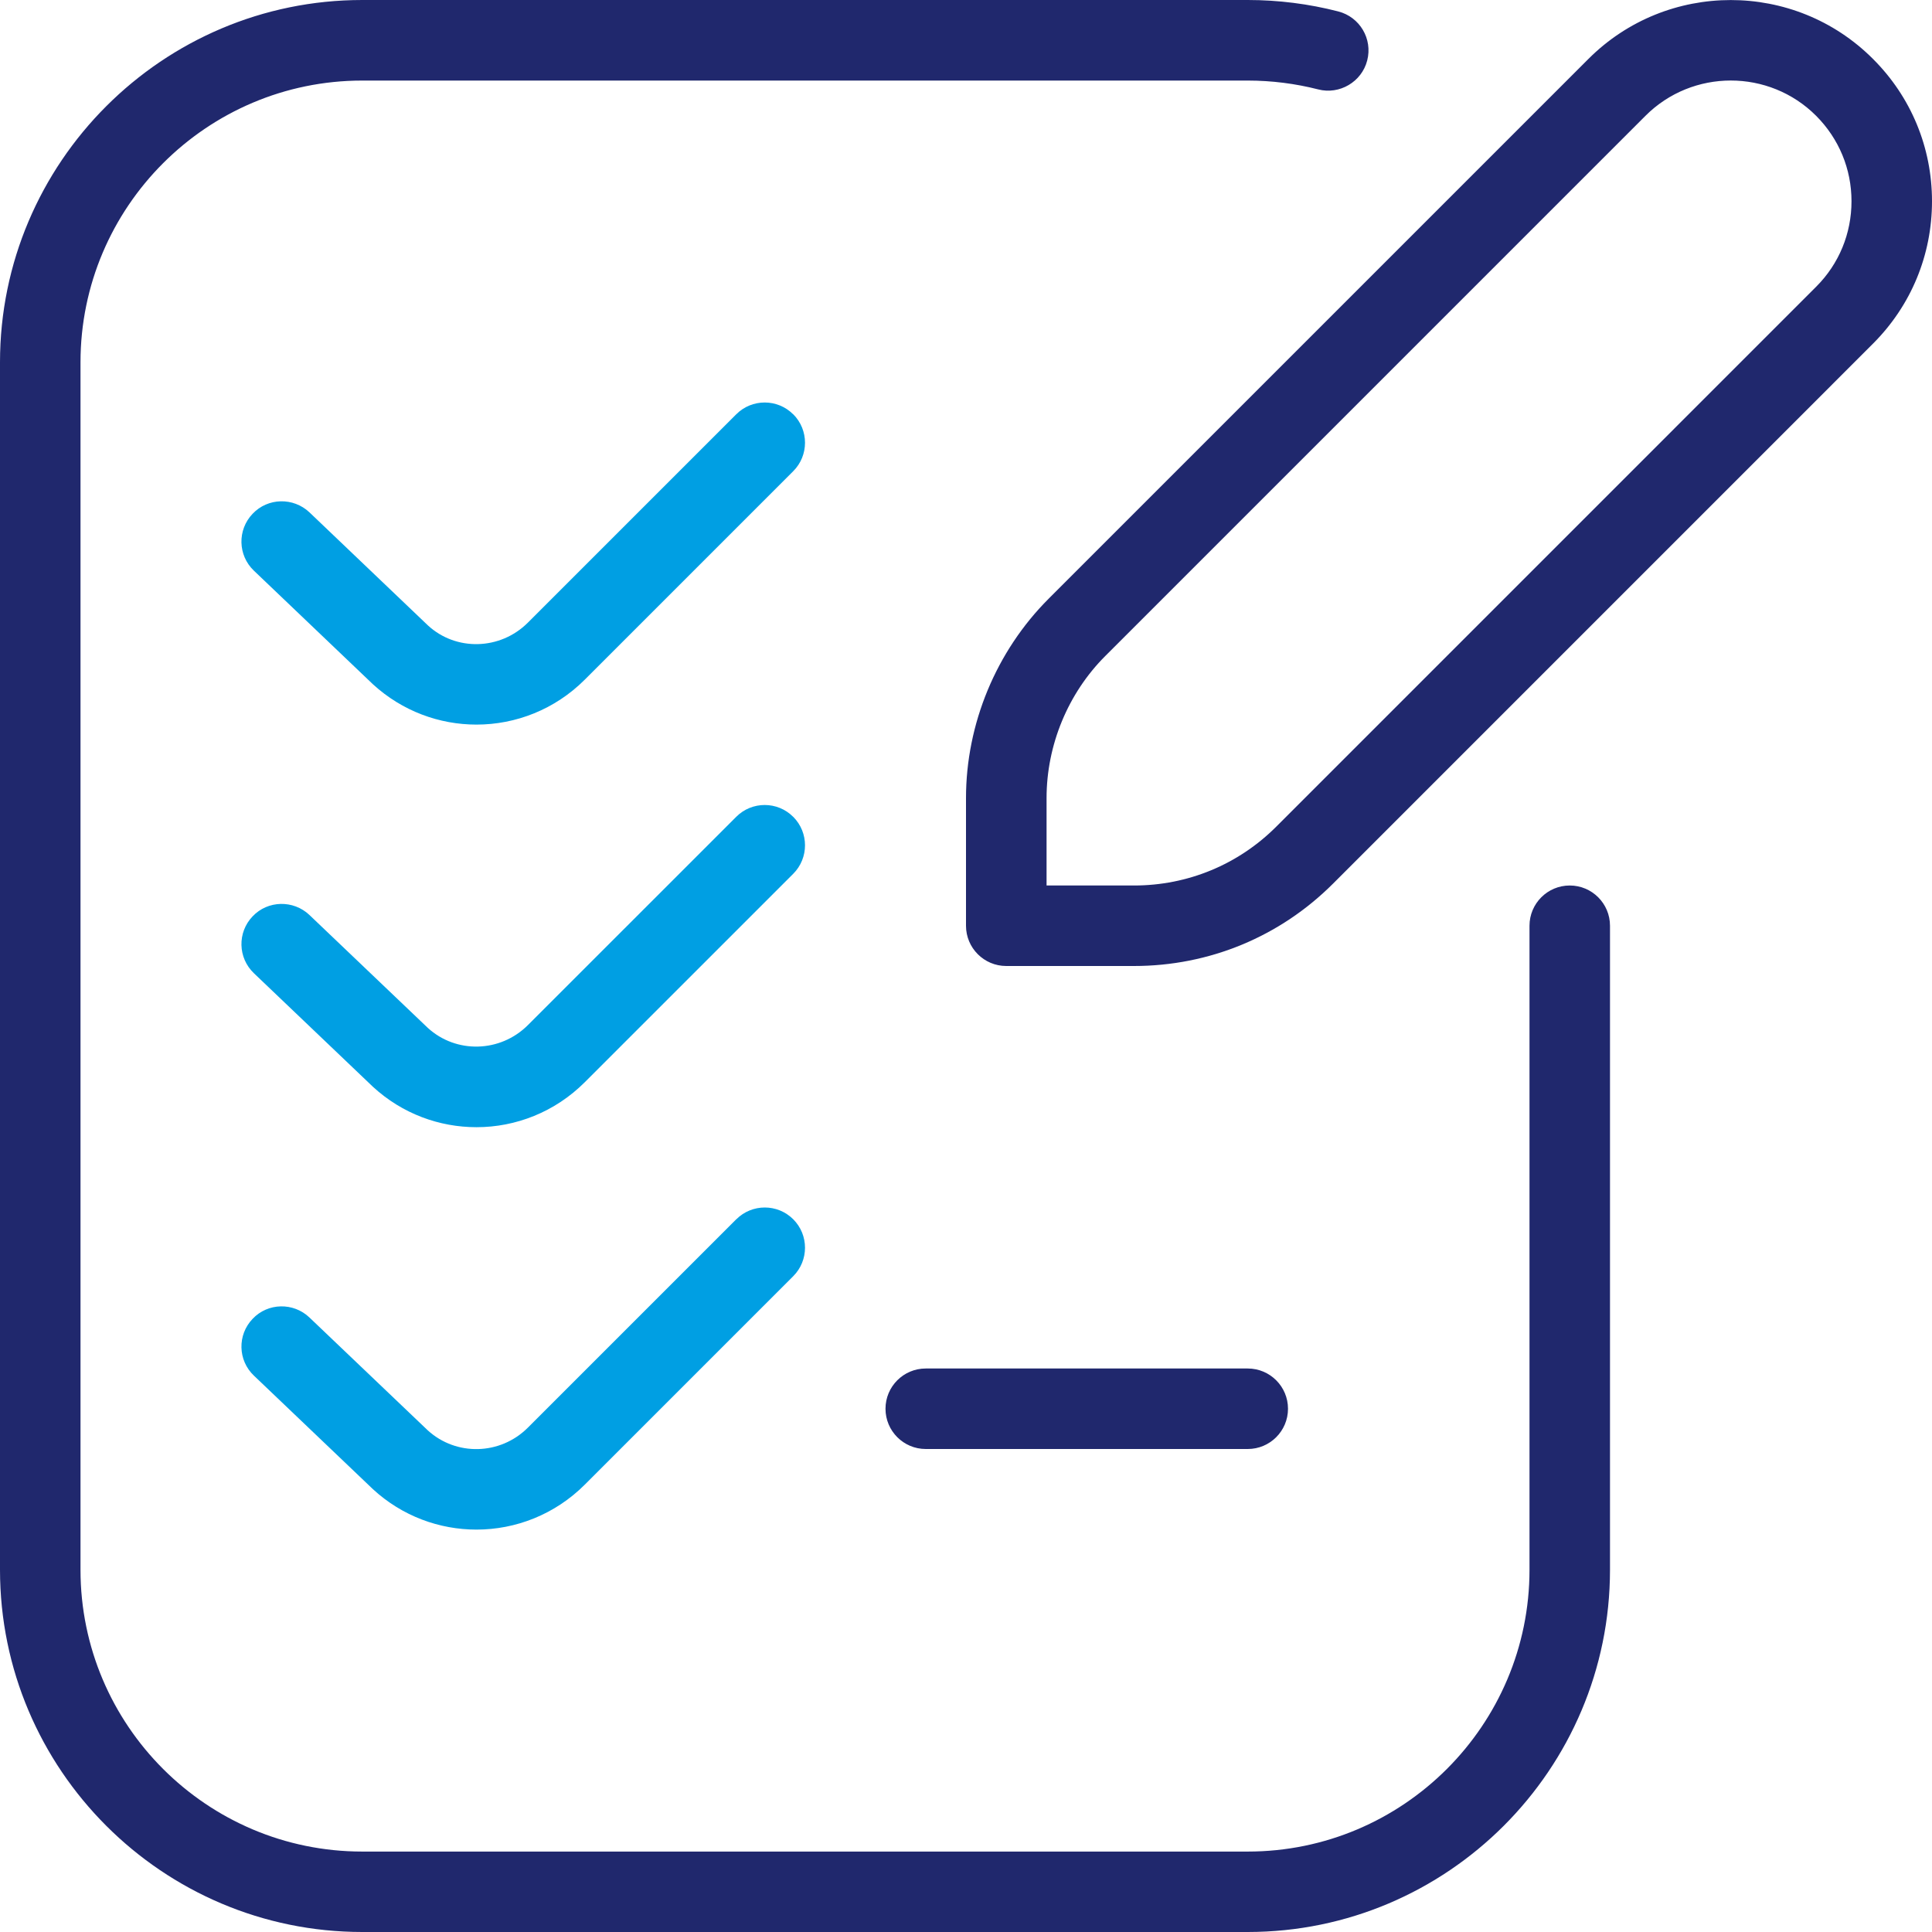
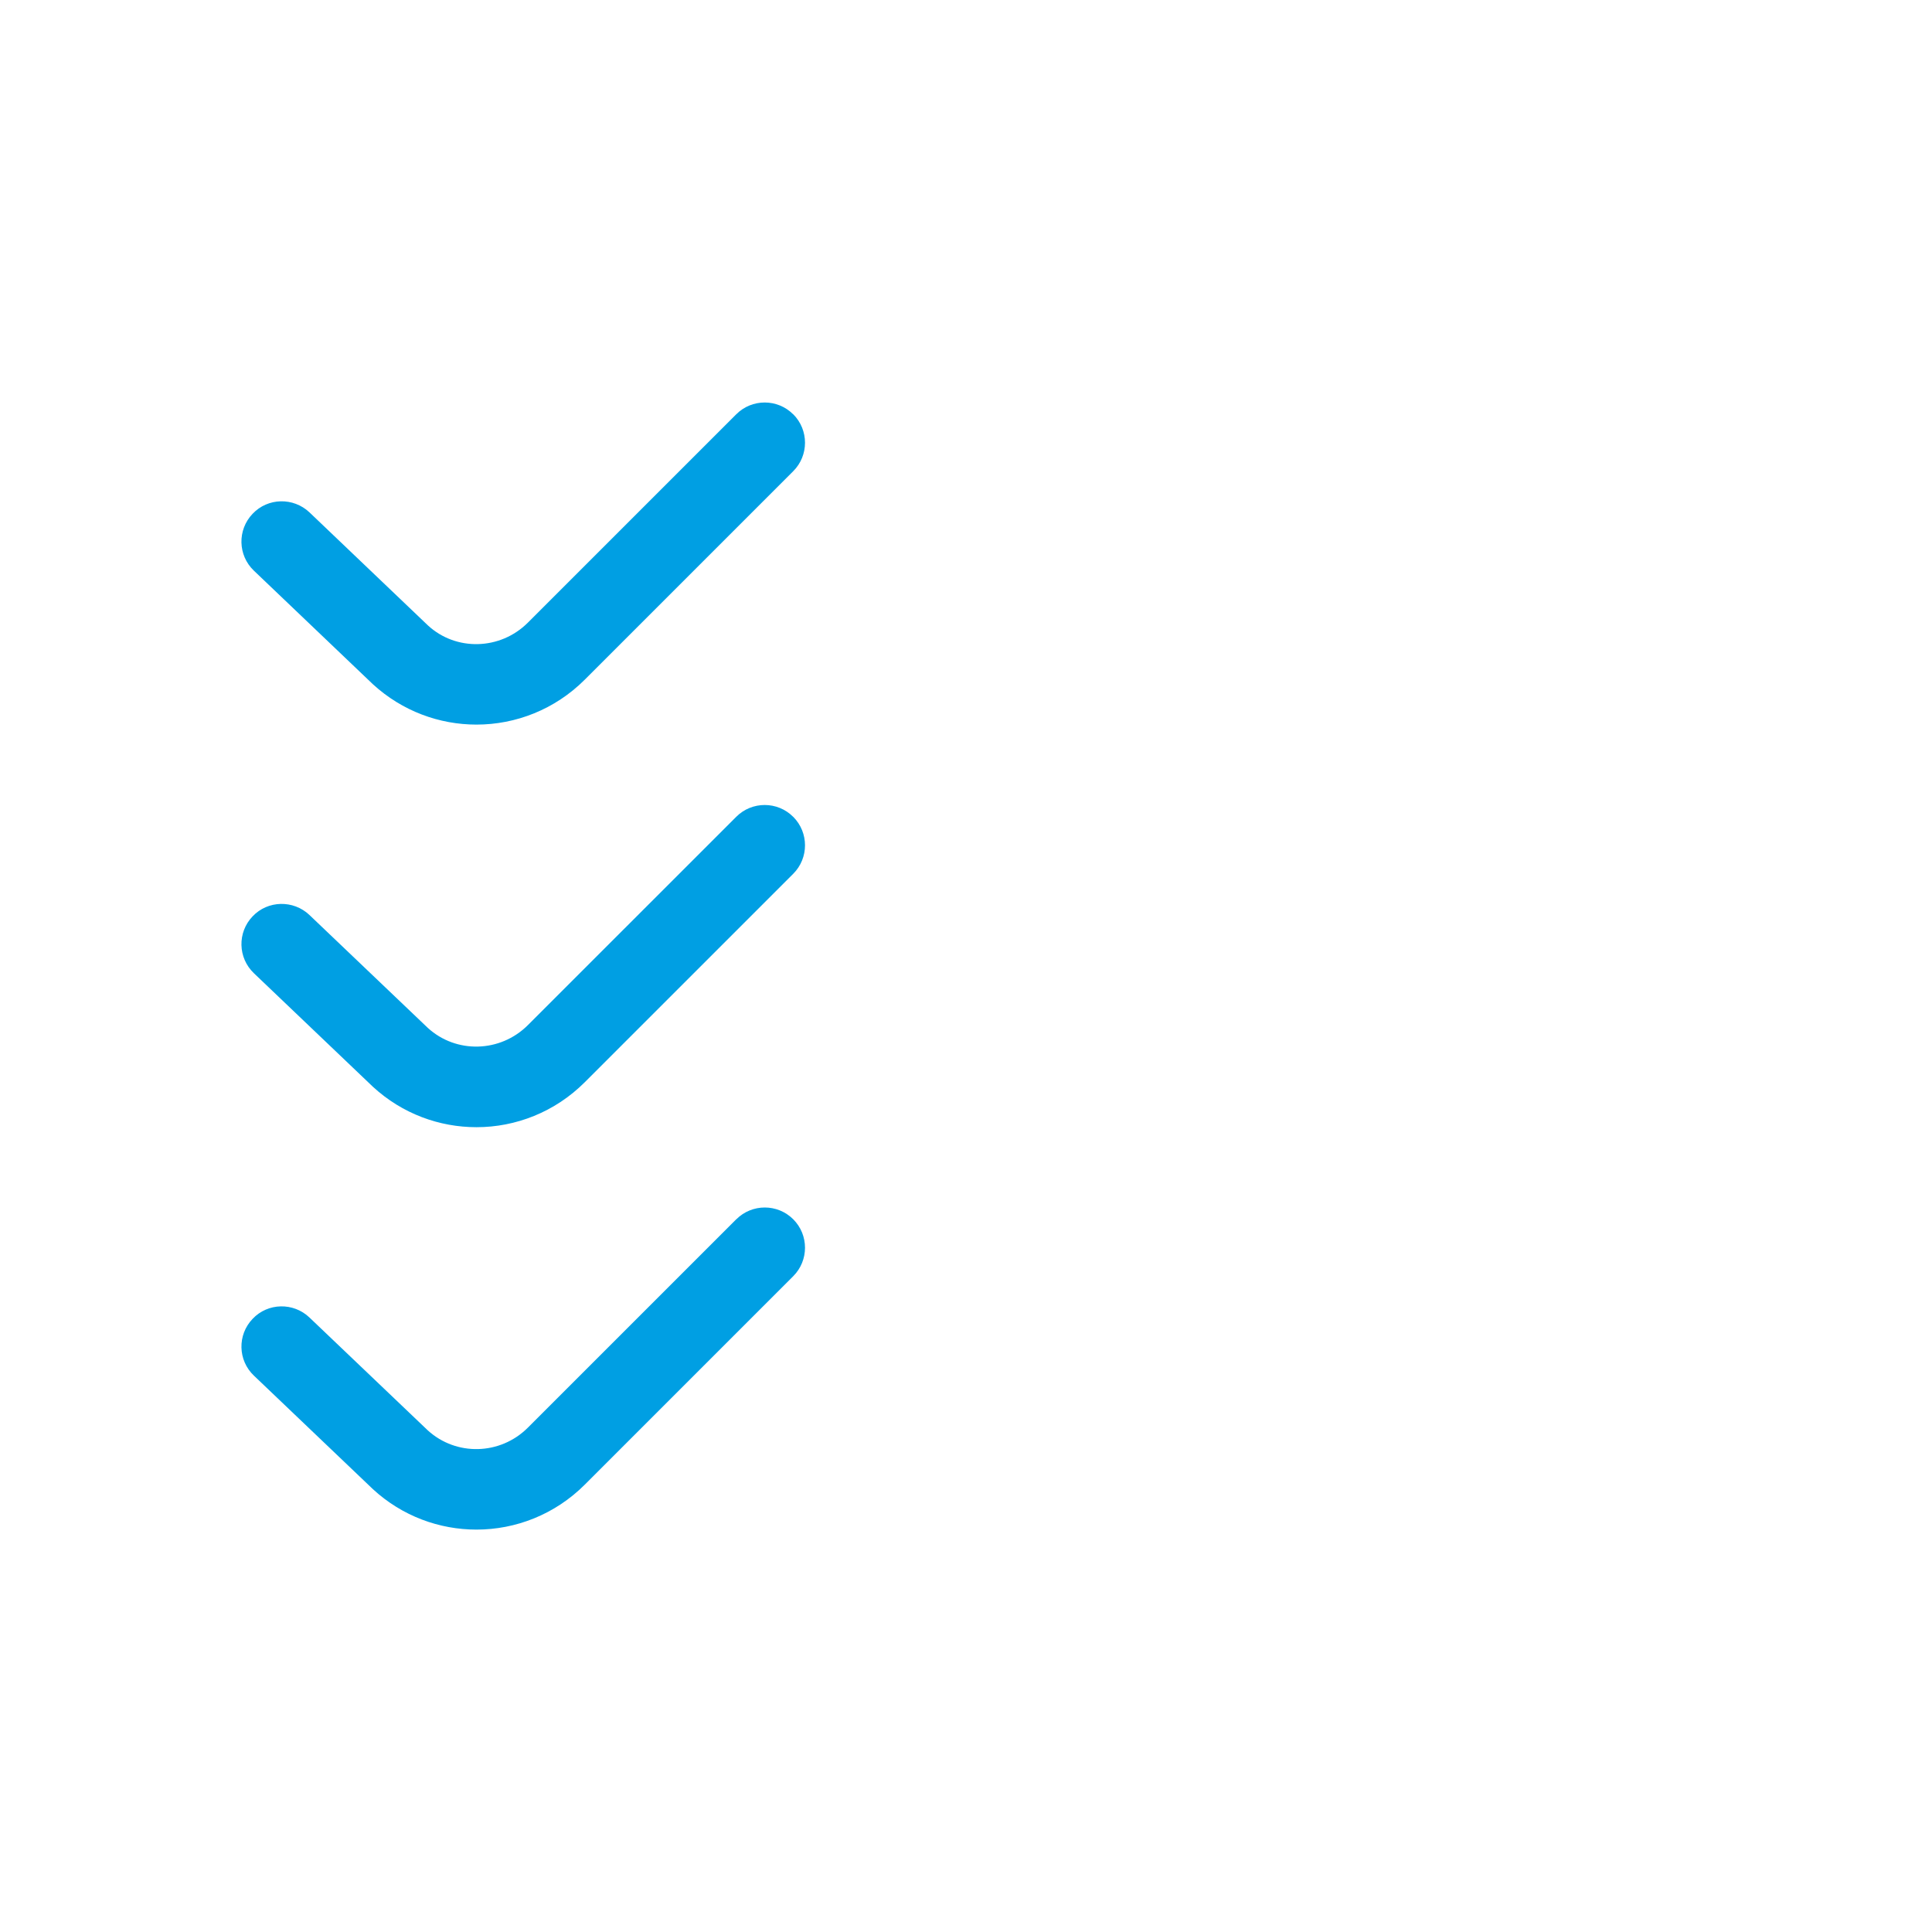
<svg xmlns="http://www.w3.org/2000/svg" width="60" height="60" viewBox="0 0 60 60" fill="none">
  <g clip-path="url(#clip0_615_94)">
    <path d="M22.865 37.866L16.392 44.338C15.532 45.196 14.167 45.223 13.287 44.423L9.61 40.916C9.112 40.441 8.317 40.456 7.845 40.958C7.367 41.456 7.385 42.248 7.887 42.723L11.582 46.248C12.495 47.088 13.647 47.503 14.797 47.503C16.015 47.503 17.232 47.036 18.162 46.106L24.635 39.633C25.122 39.146 25.122 38.353 24.635 37.866C24.147 37.378 23.355 37.378 22.867 37.866H22.865ZM24.632 25.366C24.145 24.878 23.352 24.878 22.865 25.366L16.392 31.838C15.532 32.693 14.167 32.726 13.287 31.923L9.61 28.416C9.112 27.943 8.317 27.958 7.845 28.458C7.367 28.958 7.385 29.748 7.887 30.226L11.582 33.751C12.495 34.591 13.647 35.006 14.797 35.006C16.015 35.006 17.232 34.538 18.162 33.608L24.635 27.136C25.122 26.648 25.122 25.856 24.635 25.368L24.632 25.366ZM24.632 12.866C24.145 12.378 23.352 12.378 22.865 12.866L16.392 19.338C15.532 20.196 14.16 20.226 13.29 19.423L9.612 15.913C9.11 15.438 8.317 15.456 7.845 15.956C7.367 16.456 7.385 17.246 7.885 17.723L11.582 21.251C12.497 22.088 13.647 22.503 14.797 22.503C16.015 22.503 17.232 22.036 18.162 21.106L24.635 14.633C25.122 14.146 25.122 13.353 24.635 12.866H24.632Z" fill="#009FE3" />
-     <path d="M50 28.75V48.75C50 54.953 44.953 60 38.75 60H11.25C5.048 60 0 54.953 0 48.75V11.25C0 5.048 5.048 0 11.25 0H38.75C39.7 0 40.648 0.12 41.56 0.355C42.23 0.527 42.633 1.208 42.46 1.877C42.29 2.545 41.597 2.947 40.94 2.777C40.227 2.595 39.49 2.502 38.75 2.502H11.25C6.425 2.502 2.5 6.428 2.5 11.252V48.752C2.5 53.578 6.425 57.502 11.25 57.502H38.75C43.575 57.502 47.5 53.578 47.5 48.752V28.75C47.5 28.06 48.06 27.5 48.75 27.5C49.44 27.5 50 28.06 50 28.75ZM28.75 45H38.75C39.44 45 40 44.44 40 43.75C40 43.06 39.44 42.5 38.75 42.5H28.75C28.06 42.5 27.5 43.06 27.5 43.75C27.5 44.44 28.06 45 28.75 45ZM60 6.25C60 7.92 59.35 9.49 58.17 10.67L41.403 27.438C39.752 29.09 37.555 30 35.215 30H31.25C30.56 30 30 29.44 30 28.75V24.785C30 22.483 30.935 20.227 32.562 18.598L49.33 1.83C51.767 -0.608 55.733 -0.608 58.167 1.83C59.35 3.01 60 4.58 60 6.25ZM57.5 6.25C57.5 5.247 57.11 4.308 56.403 3.598C54.943 2.135 52.56 2.135 51.1 3.598L34.333 20.365C33.167 21.527 32.502 23.14 32.502 24.785V27.5H35.218C36.888 27.5 38.458 26.85 39.638 25.67L56.405 8.902C57.112 8.195 57.5 7.253 57.5 6.25Z" fill="#20286D" />
  </g>
  <defs>
    <clipPath id="clip0_615_94">
      <rect width="60" height="60" fill="white" />
    </clipPath>
  </defs>
</svg>